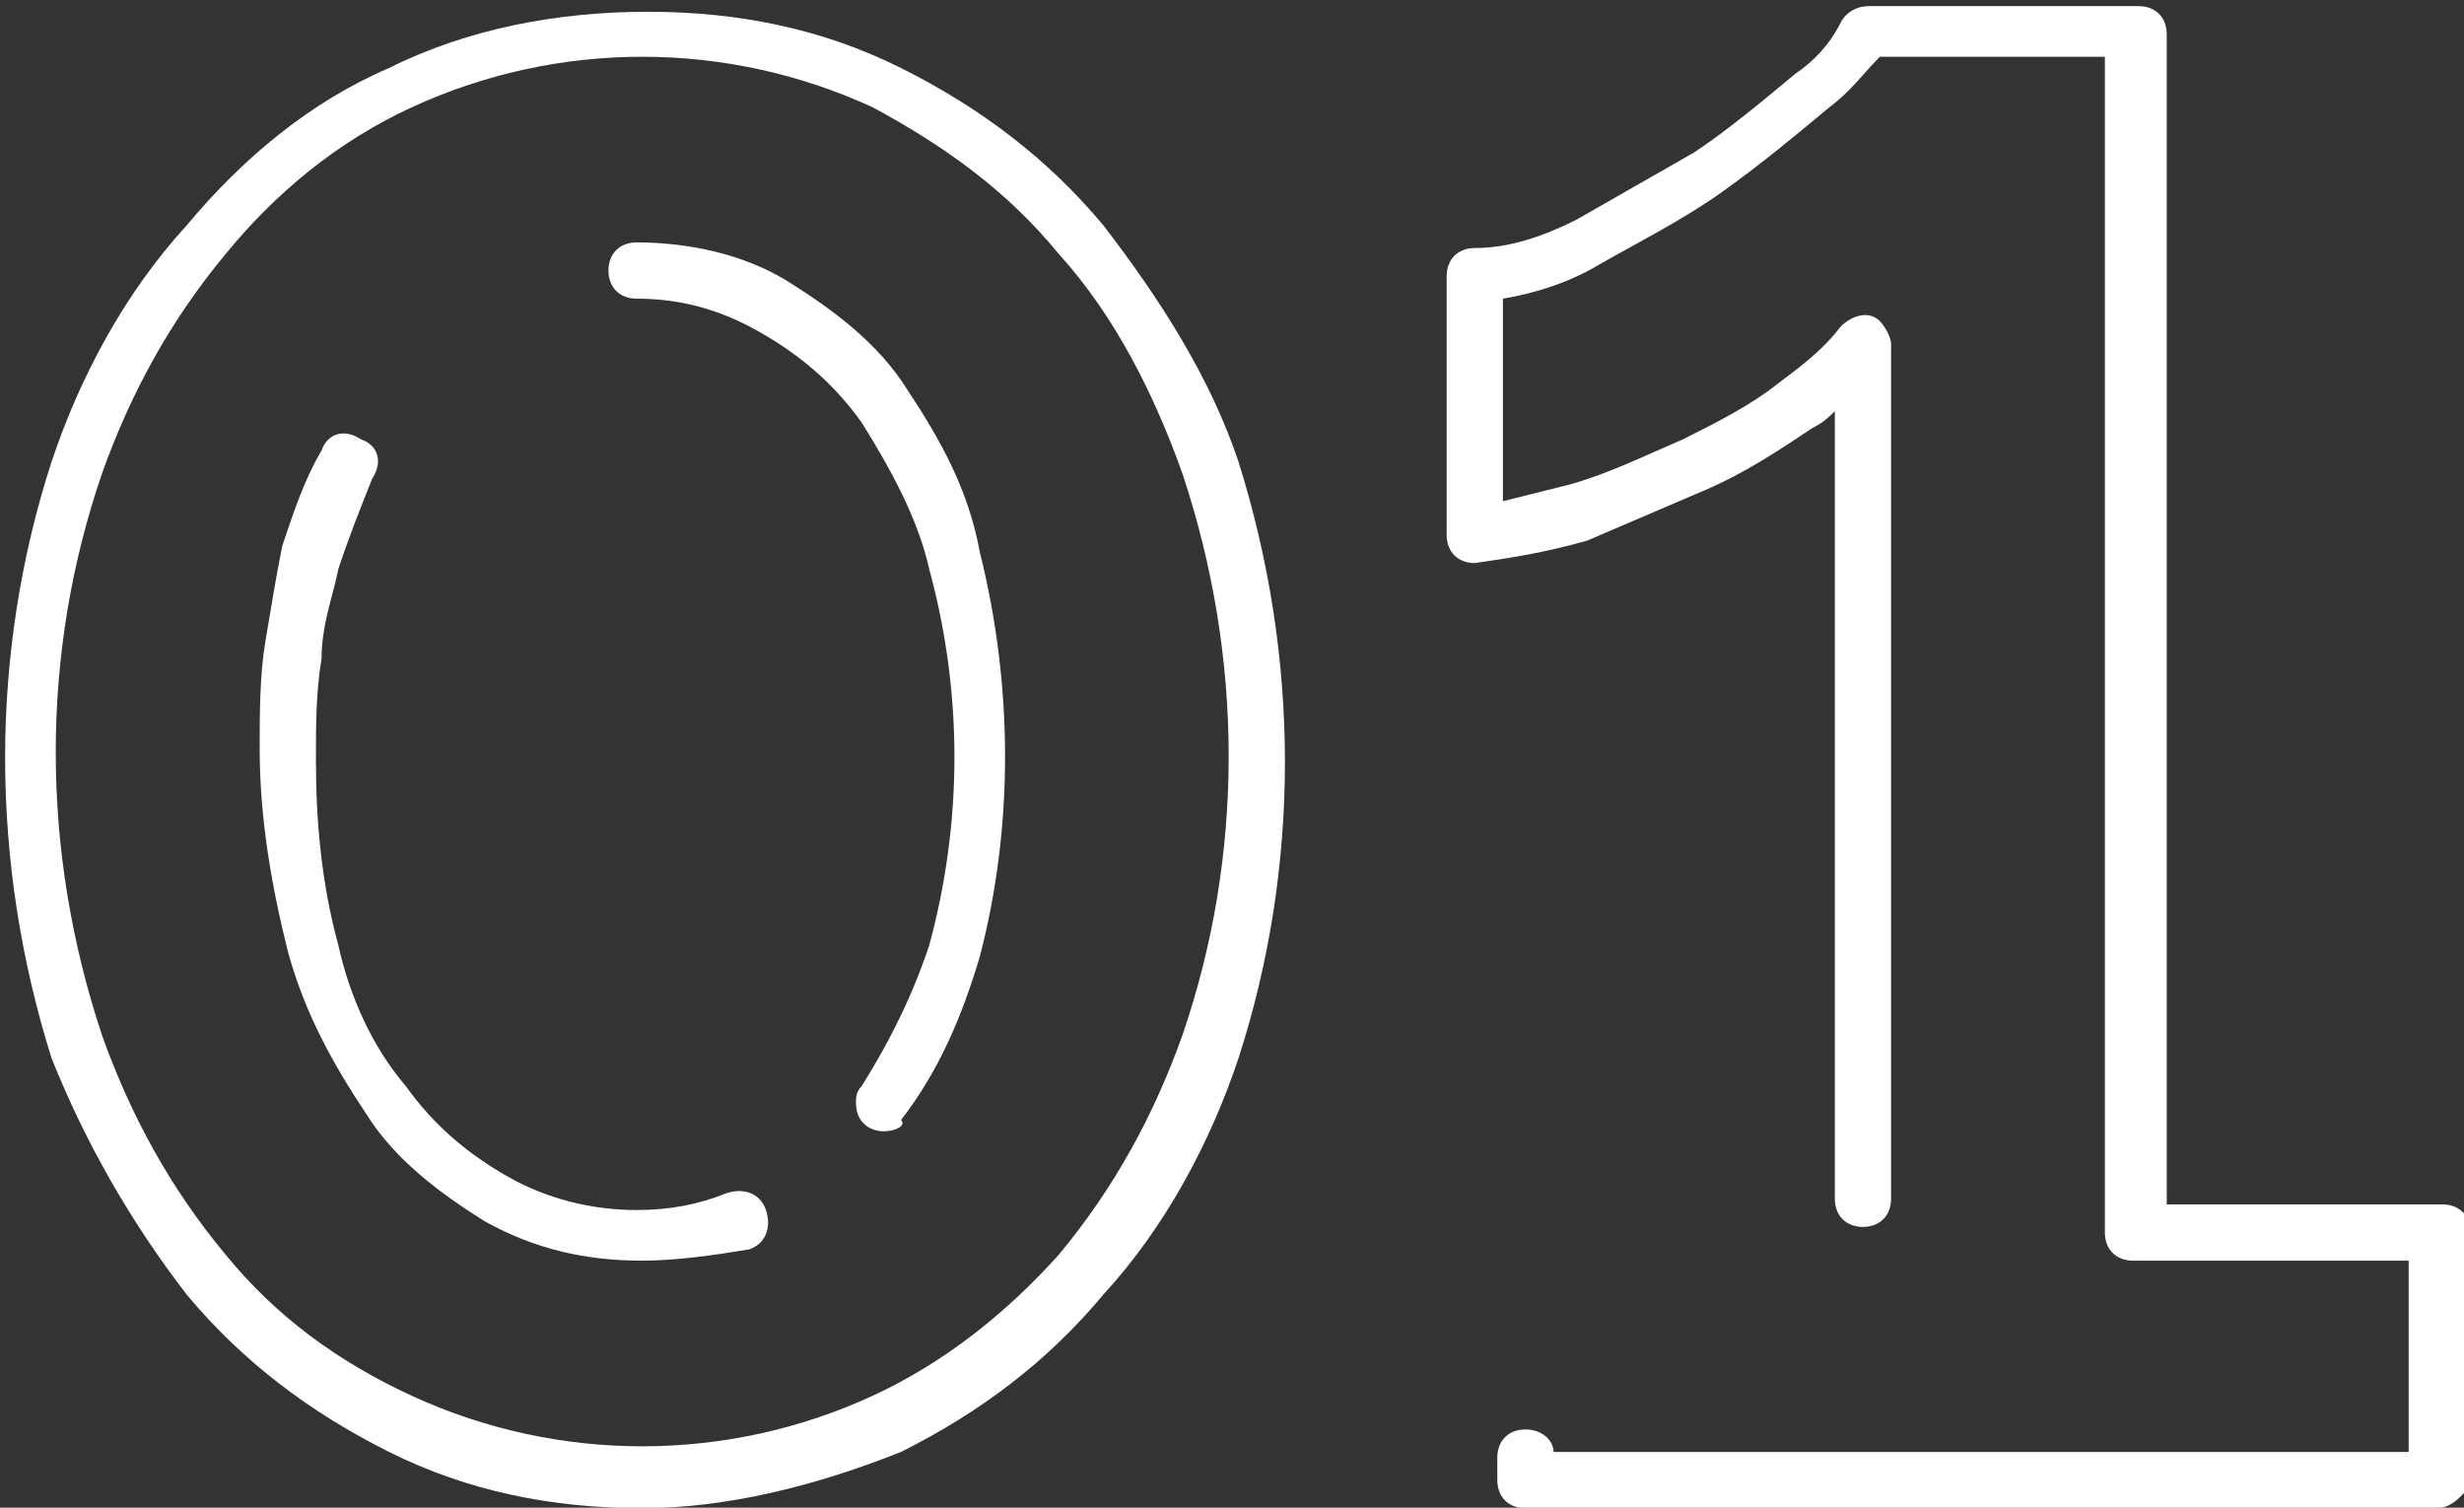
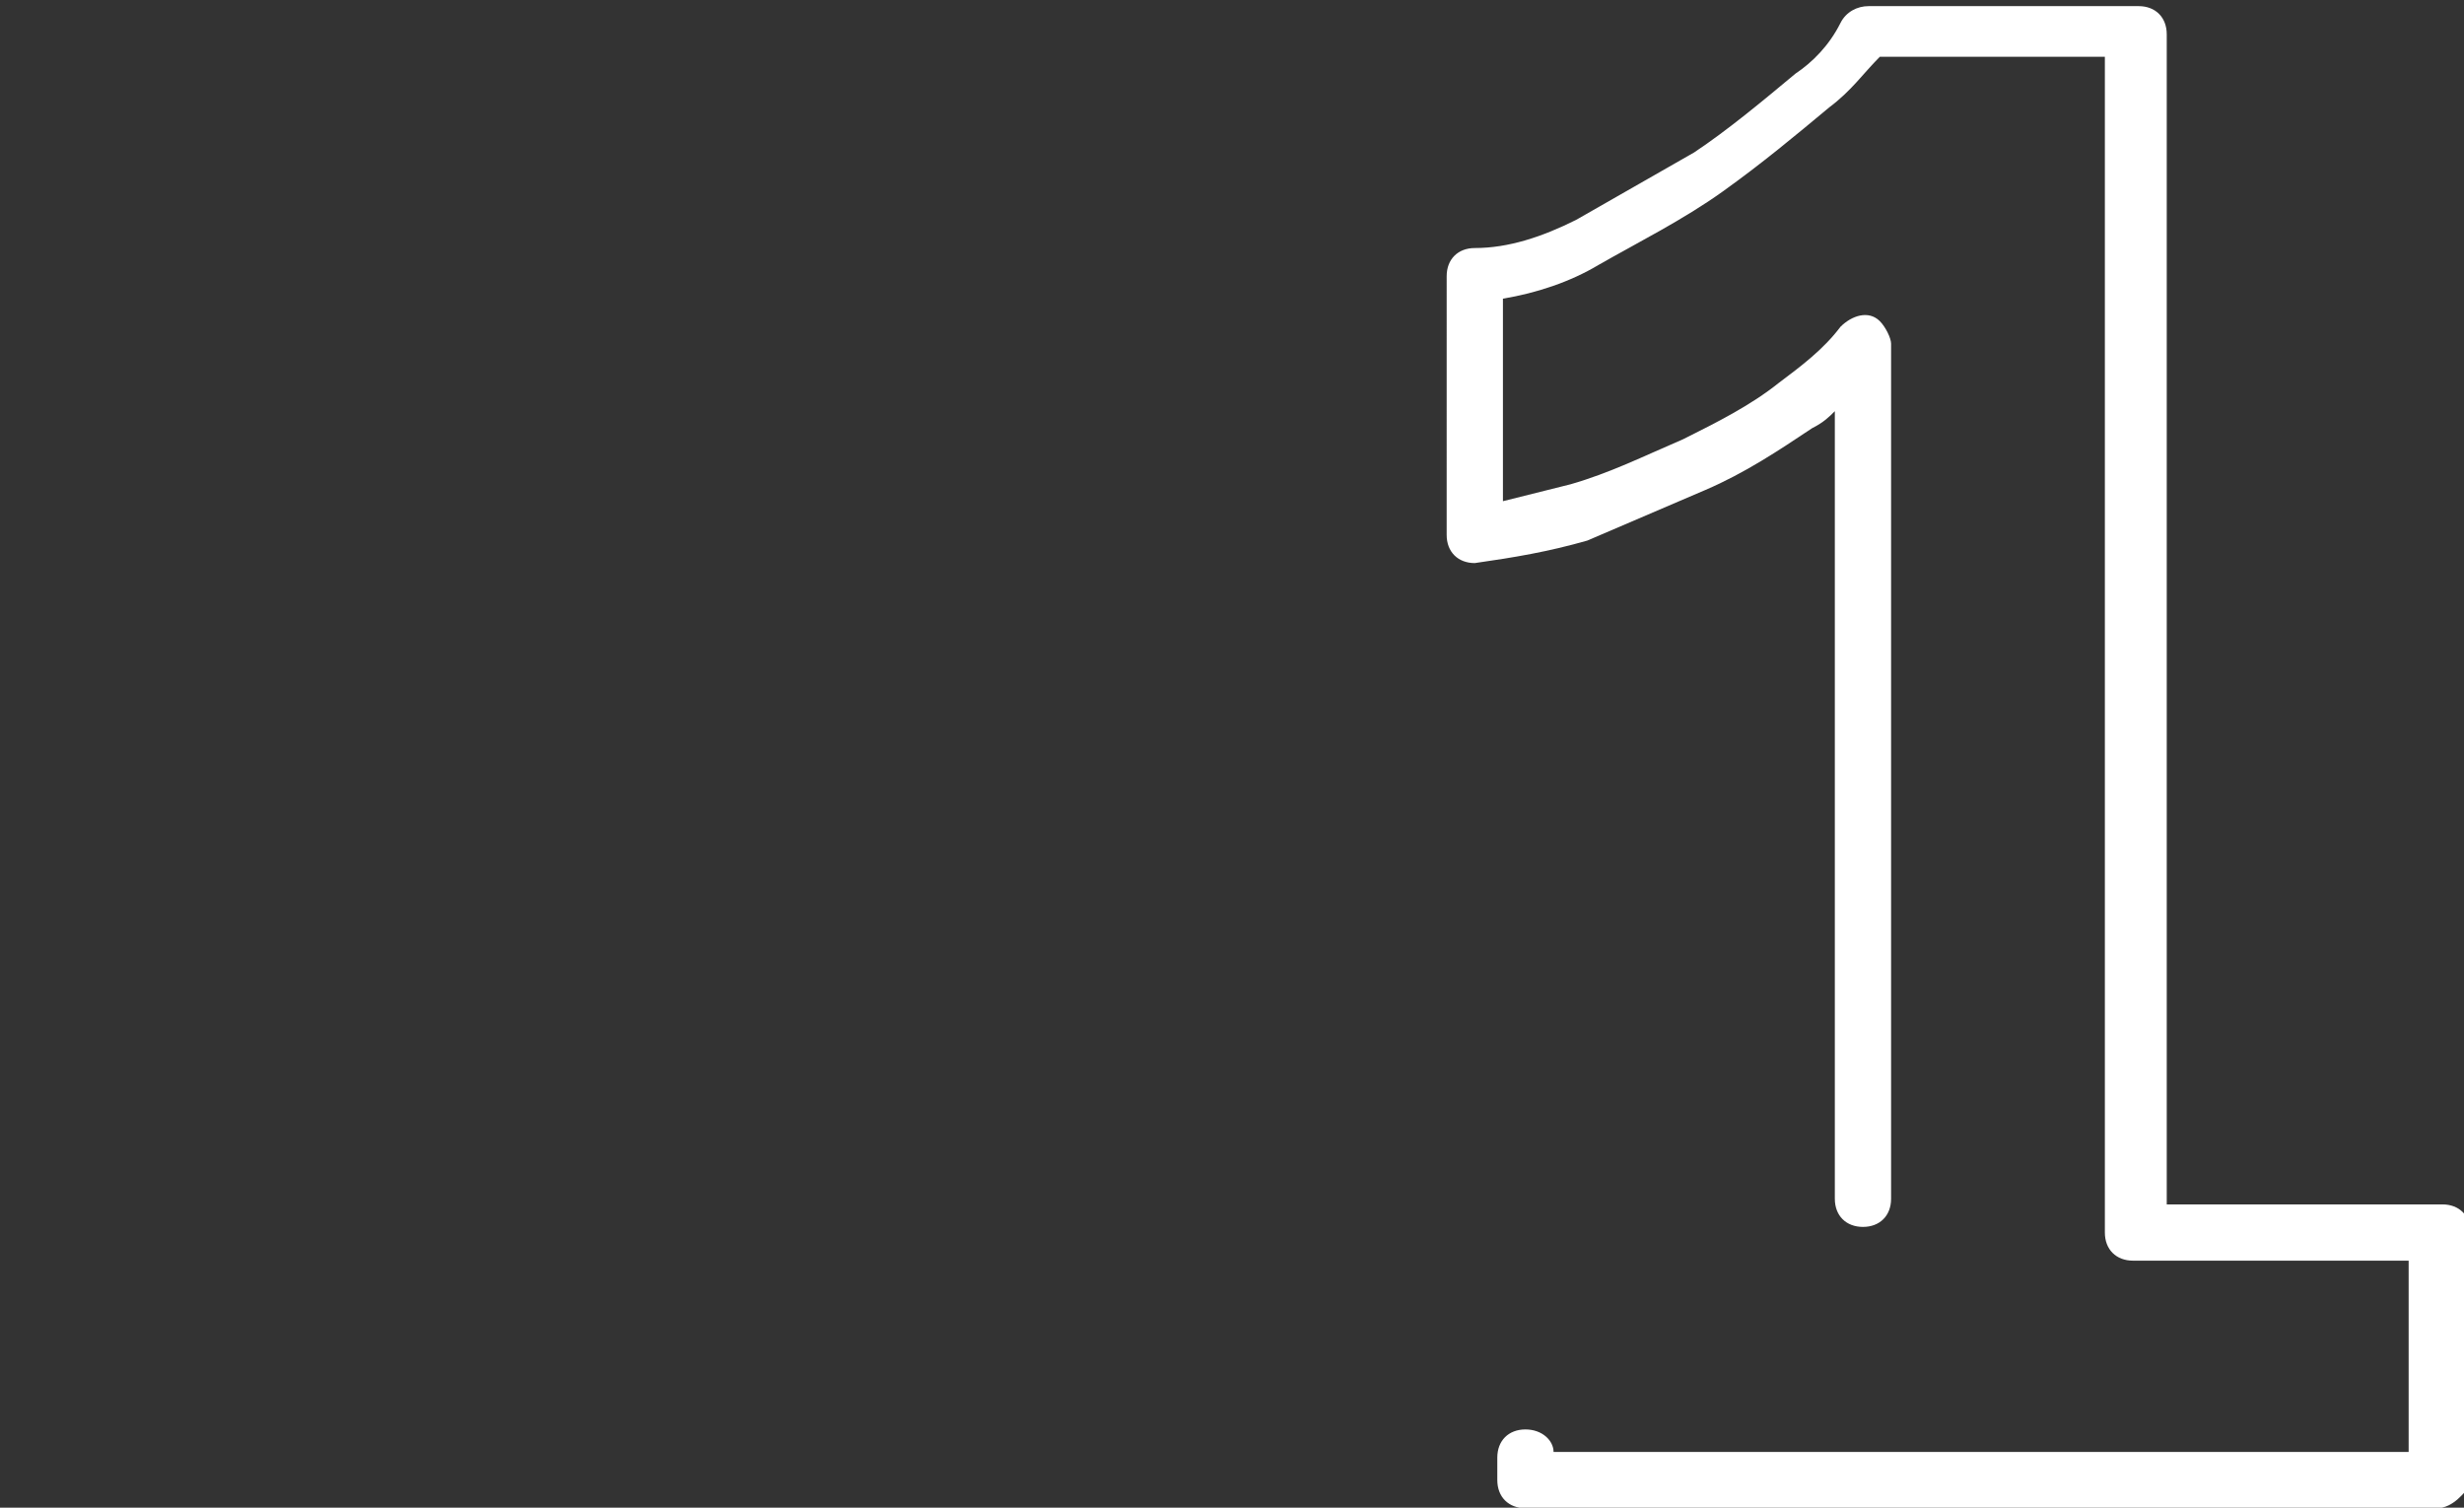
<svg xmlns="http://www.w3.org/2000/svg" version="1.1" id="Layer_1" x="0px" y="0px" viewBox="0 0 43.8 26.8" style="enable-background:new 0 0 43.8 26.8;" xml:space="preserve">
  <rect x="0" y="0" width="43.8" height="26.8" fill="#333333" stroke="none" />
  <style type="text/css">
	.st0{fill:#FFFFFF;}
	.st1{fill:none;}
</style>
  <g id="_01" transform="translate(-74.184 -64.091)">
-     <path id="Path_49052" class="st0" d="M85.6,90.9c-1.6,0-3.1-0.3-4.5-1s-2.6-1.6-3.6-2.8c-1-1.3-1.8-2.7-2.4-4.2   c-1.1-3.5-1.1-7.2,0-10.6c0.5-1.5,1.3-3,2.4-4.2c1-1.2,2.2-2.2,3.6-2.8c1.4-0.7,3-1,4.6-1s3.1,0.3,4.5,1s2.6,1.6,3.6,2.8   c1,1.3,1.9,2.7,2.4,4.2c1.1,3.5,1.1,7.2,0,10.6c-0.5,1.5-1.3,3-2.4,4.2c-1,1.2-2.2,2.1-3.6,2.8C88.7,90.5,87.1,90.9,85.6,90.9z    M85.6,65.1c-1.4,0-2.8,0.3-4.1,0.9c-1.3,0.6-2.4,1.5-3.3,2.6c-1,1.2-1.7,2.5-2.2,3.9c-1.1,3.2-1.1,6.7,0,10   c0.5,1.4,1.2,2.7,2.2,3.9c0.9,1.1,2,1.9,3.3,2.5s2.7,0.9,4.1,0.9s2.8-0.3,4.1-0.9c1.3-0.6,2.4-1.5,3.3-2.5c1-1.2,1.7-2.5,2.2-3.9   c1.1-3.2,1.1-6.7,0-10c-0.5-1.4-1.2-2.8-2.2-3.9c-0.9-1.1-2-1.9-3.3-2.6C88.4,65.4,87,65.1,85.6,65.1z M85.6,86.5   c-1,0-1.9-0.2-2.8-0.7c-0.8-0.5-1.6-1.1-2.1-1.9c-0.6-0.9-1.1-1.8-1.4-2.9c-0.3-1.2-0.5-2.4-0.5-3.6c0-0.6,0-1.3,0.1-1.9   s0.2-1.2,0.3-1.7c0.2-0.6,0.4-1.2,0.7-1.7c0.1-0.3,0.4-0.4,0.7-0.2c0.3,0.1,0.4,0.4,0.2,0.7l0,0c-0.2,0.5-0.4,1-0.6,1.6   c-0.1,0.5-0.3,1-0.3,1.6c-0.1,0.6-0.1,1.2-0.1,1.8c0,1.1,0.1,2.2,0.4,3.3c0.2,0.9,0.6,1.8,1.2,2.5c0.5,0.7,1.1,1.2,1.8,1.6   c0.7,0.4,1.5,0.6,2.3,0.6c0.6,0,1.1-0.1,1.6-0.3c0.3-0.1,0.6,0,0.7,0.3s0,0.6-0.3,0.7l0,0C86.9,86.4,86.2,86.5,85.6,86.5z    M89.9,84.2c-0.3,0-0.5-0.2-0.5-0.5c0-0.1,0-0.2,0.1-0.3c0.5-0.8,0.9-1.6,1.2-2.5c0.6-2.2,0.6-4.5,0-6.7c-0.2-0.9-0.7-1.8-1.2-2.6   c-0.5-0.7-1.1-1.2-1.8-1.6c-0.7-0.4-1.4-0.6-2.2-0.6c-0.3,0-0.5-0.2-0.5-0.5s0.2-0.5,0.5-0.5c0.9,0,1.9,0.2,2.7,0.7   c0.8,0.5,1.6,1.1,2.1,1.9c0.6,0.9,1.1,1.8,1.3,2.9c0.6,2.4,0.6,4.9,0,7.2c-0.3,1-0.7,2-1.4,2.9C90.3,84.1,90.1,84.2,89.9,84.2   L89.9,84.2z" />
    <path id="Path_49053" class="st0" d="M117.5,90.9h-16.2c-0.3,0-0.5-0.2-0.5-0.5V90c0-0.3,0.2-0.5,0.5-0.5s0.5,0.2,0.5,0.4H117v-3.4   h-4.9c-0.3,0-0.5-0.2-0.5-0.5V65.1h-4c-0.3,0.3-0.5,0.6-0.9,0.9c-0.6,0.5-1.2,1-1.9,1.5c-0.7,0.5-1.5,0.9-2.2,1.3   c-0.5,0.3-1.1,0.5-1.7,0.6V73c0.4-0.1,0.8-0.2,1.2-0.3c0.7-0.2,1.3-0.5,2-0.8c0.6-0.3,1.2-0.6,1.7-1c0.4-0.3,0.8-0.6,1.1-1   c0.2-0.2,0.5-0.3,0.7-0.1c0.1,0.1,0.2,0.3,0.2,0.4v15.2c0,0.3-0.2,0.5-0.5,0.5s-0.5-0.2-0.5-0.5l0,0v-14c-0.1,0.1-0.2,0.2-0.4,0.3   c-0.6,0.4-1.2,0.8-1.9,1.1c-0.7,0.3-1.4,0.6-2.1,0.9c-0.7,0.2-1.3,0.3-2,0.4c-0.3,0-0.5-0.2-0.5-0.5V69c0-0.3,0.2-0.5,0.5-0.5   c0.6,0,1.2-0.2,1.8-0.5c0.7-0.4,1.4-0.8,2.1-1.2c0.6-0.4,1.2-0.9,1.8-1.4c0.3-0.2,0.6-0.5,0.8-0.9c0.1-0.2,0.3-0.3,0.5-0.3h4.8   c0.3,0,0.5,0.2,0.5,0.5v20.8h4.9c0.3,0,0.5,0.2,0.5,0.5v4.5C118,90.6,117.8,90.9,117.5,90.9L117.5,90.9z" />
  </g>
-   <rect class="st1" width="43.8" height="26.8" />
</svg>